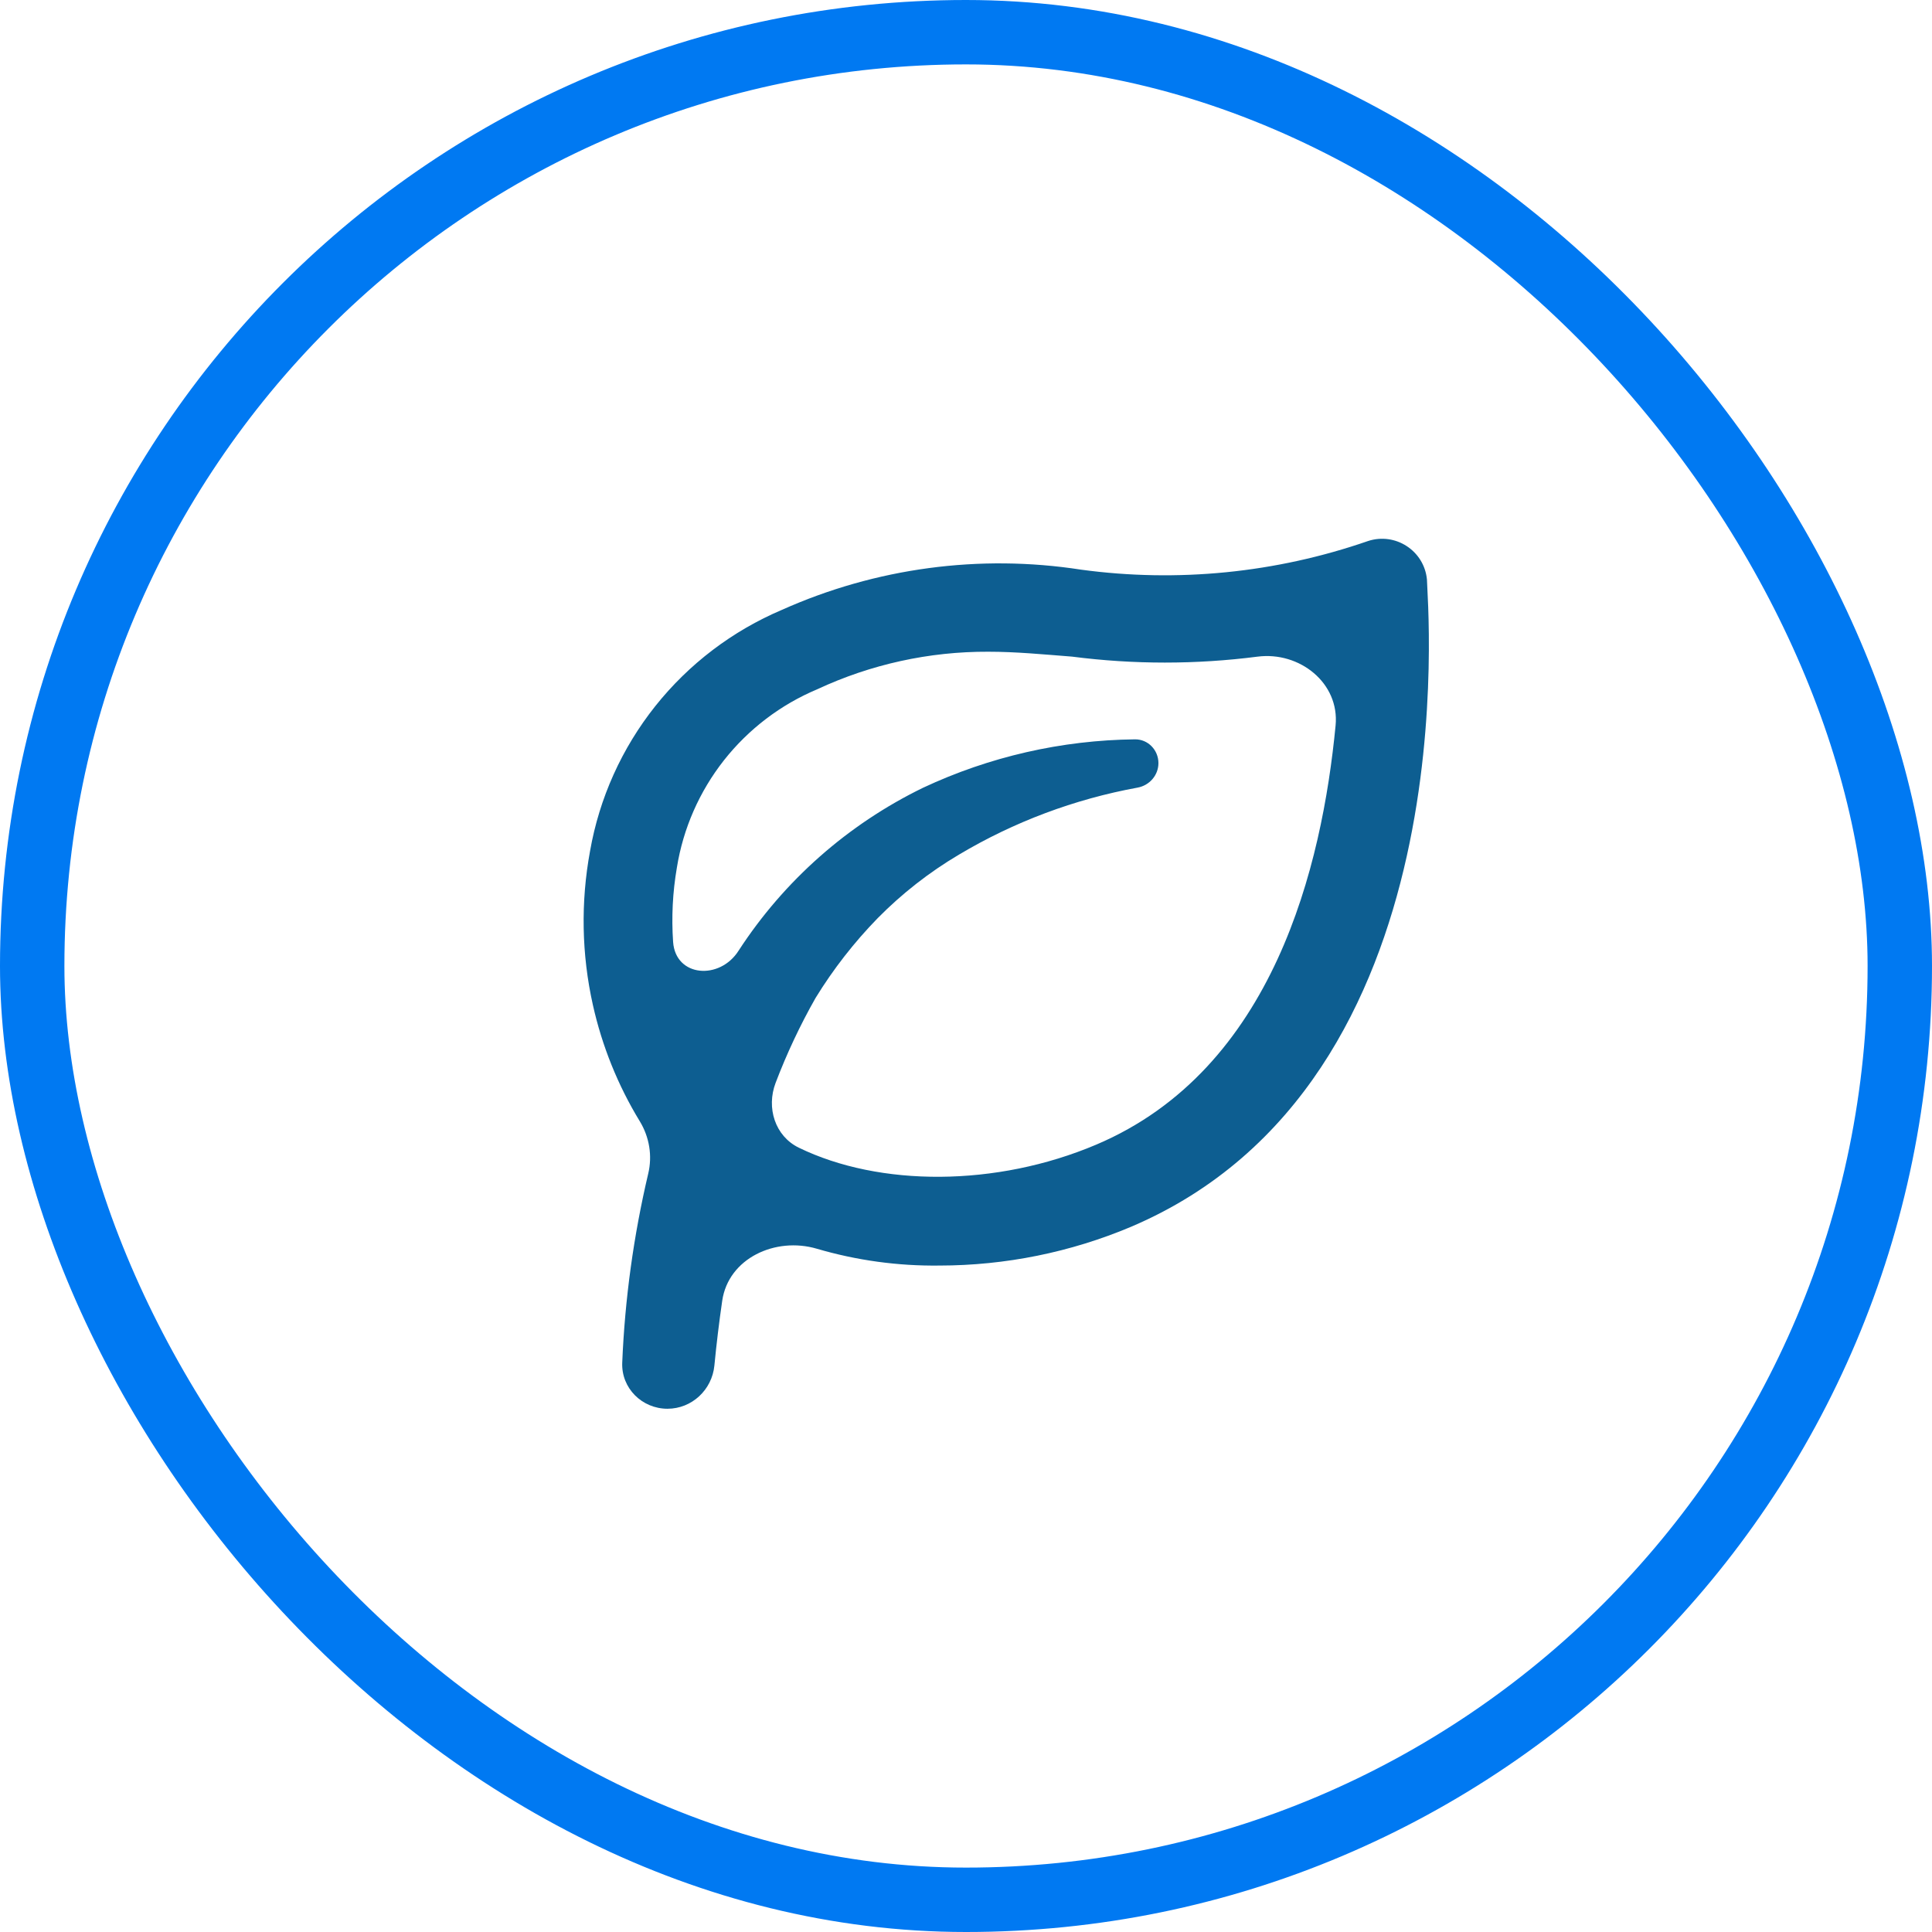
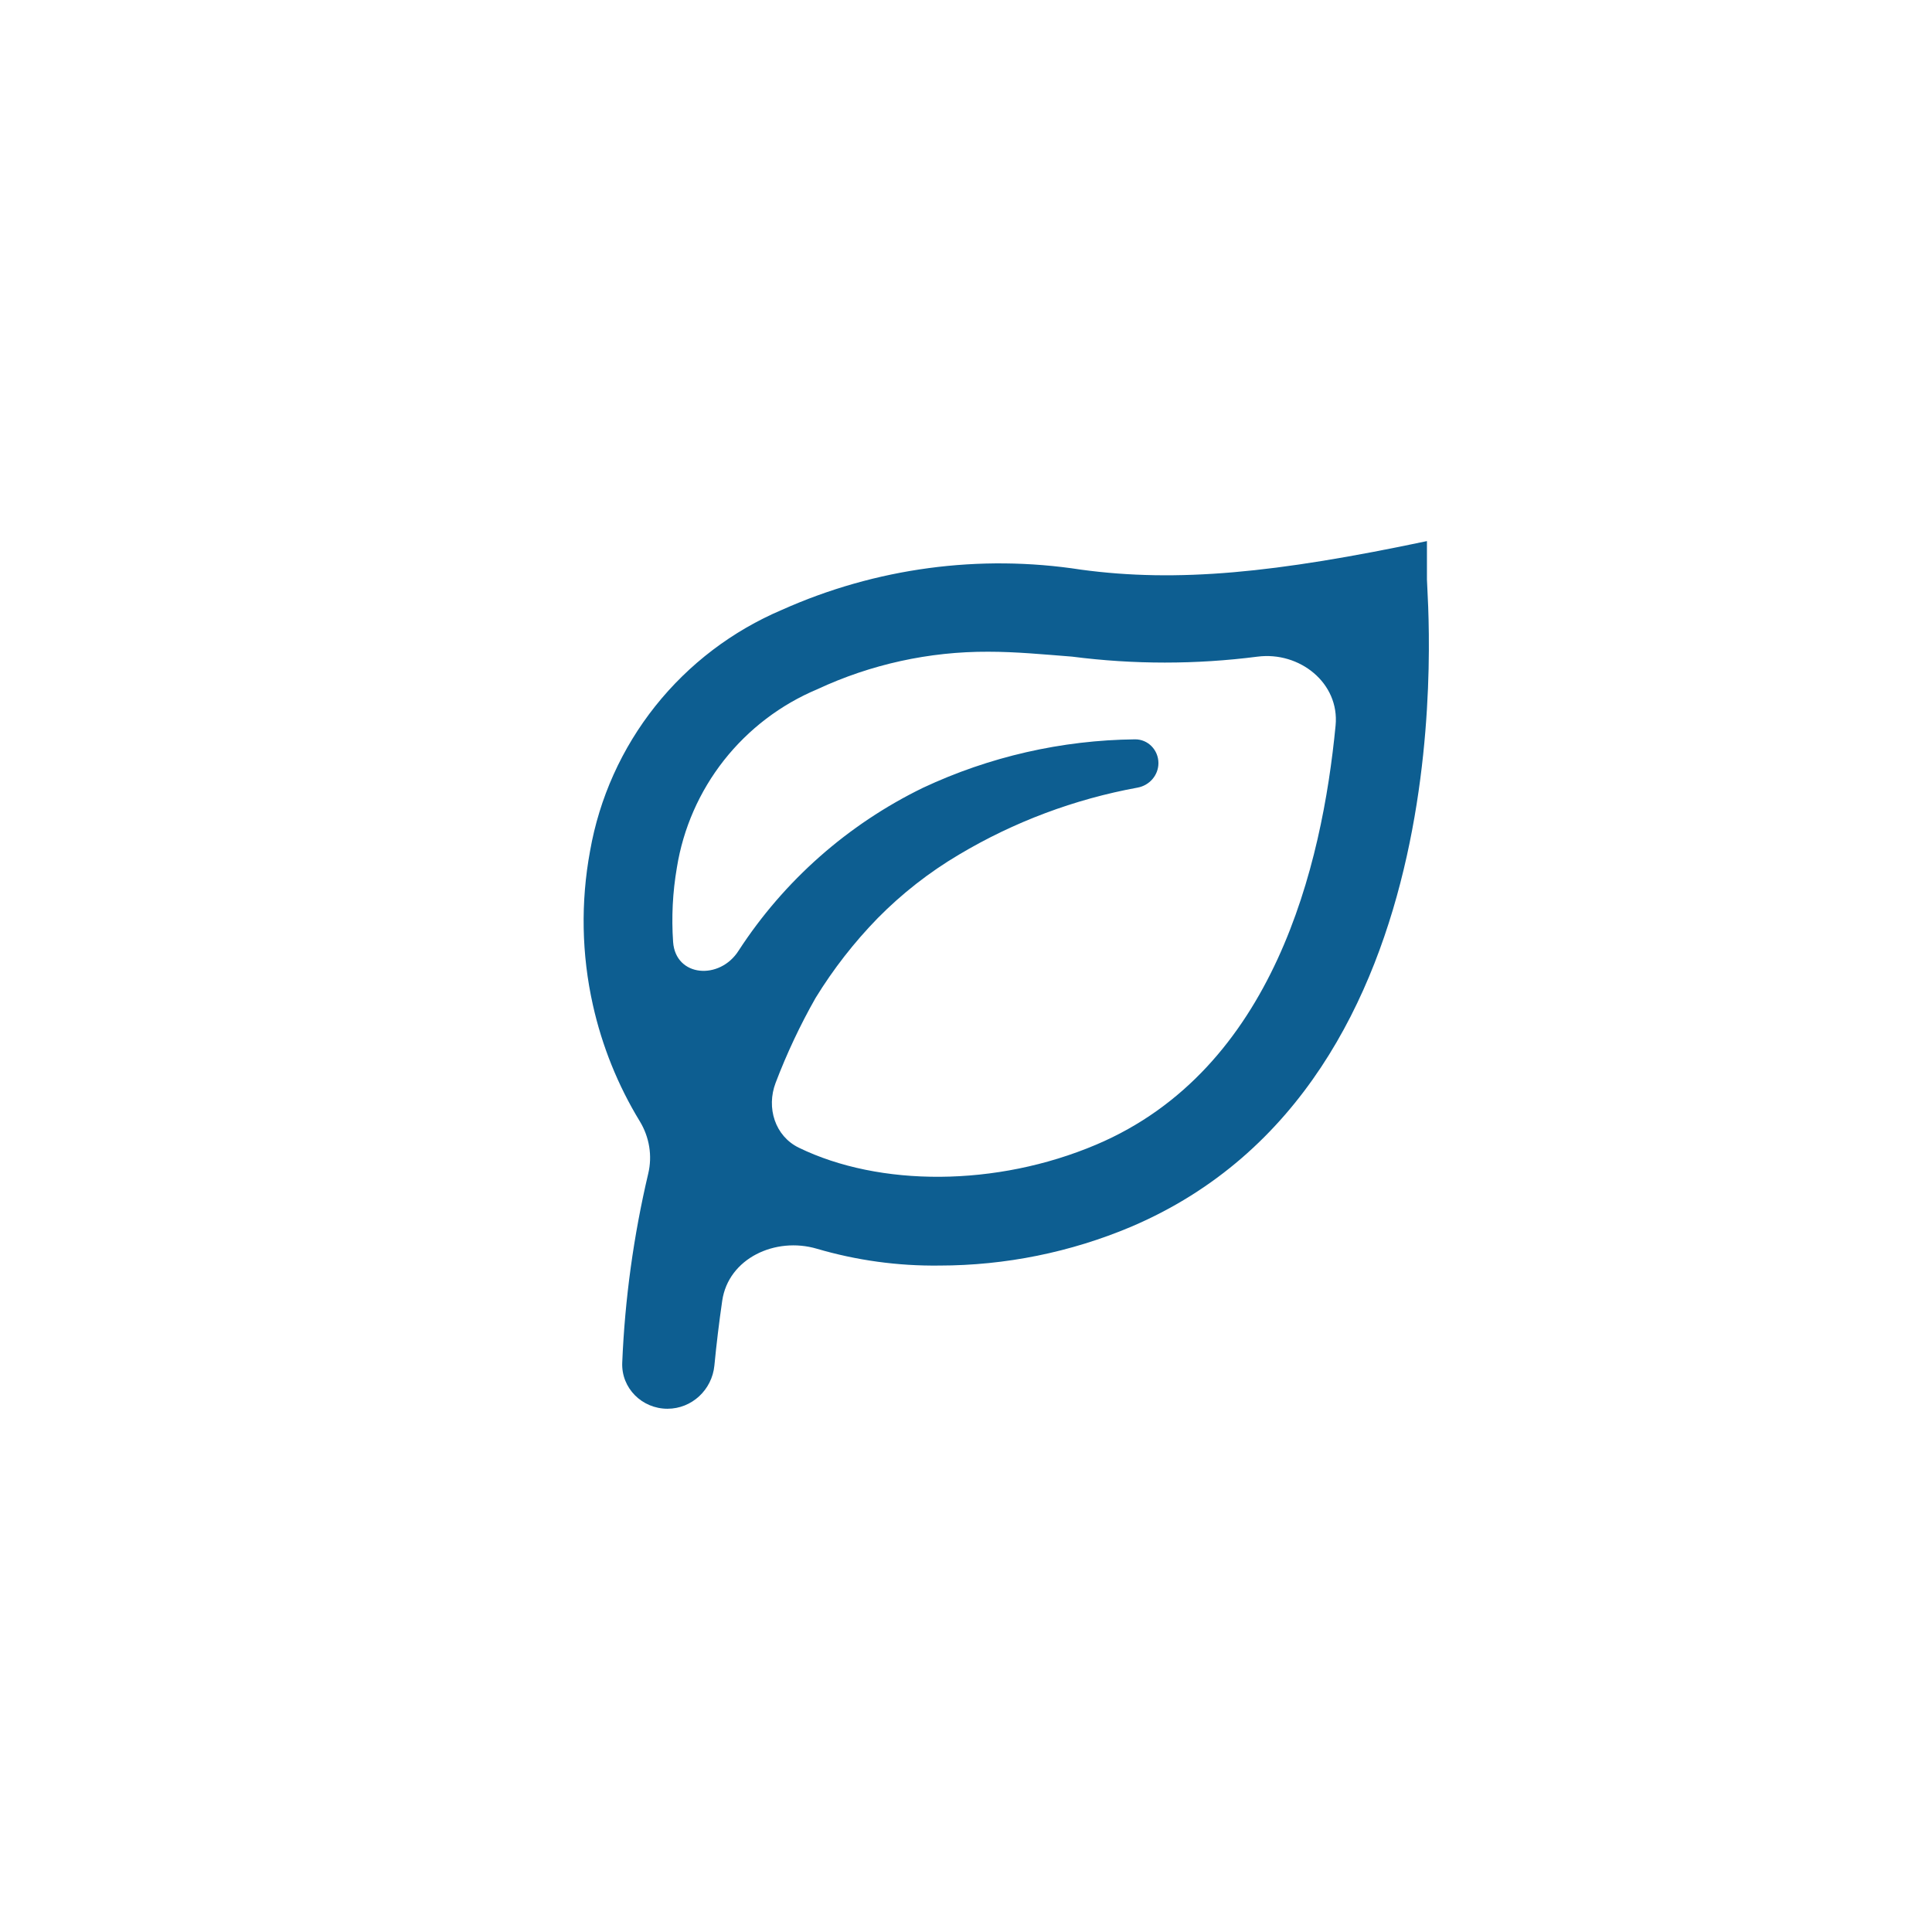
<svg xmlns="http://www.w3.org/2000/svg" width="60" height="60" viewBox="0 0 60 60" fill="none">
-   <rect x="1" y="1" width="58" height="58" rx="29" stroke="#0079F2" stroke-width="2" />
-   <path d="M44.315 17.996C44.229 17.102 43.332 16.521 42.48 16.804V16.804C39.622 17.794 36.569 18.098 33.571 17.691C30.421 17.203 27.196 17.637 24.287 18.938C22.745 19.592 21.392 20.621 20.35 21.93C19.309 23.239 18.612 24.787 18.324 26.433C18.032 28.015 18.061 29.641 18.413 31.212C18.698 32.488 19.19 33.708 19.869 34.822C20.166 35.31 20.264 35.893 20.131 36.449V36.449C19.677 38.377 19.406 40.342 19.324 42.318C19.291 43.11 19.938 43.75 20.729 43.75V43.75C21.487 43.75 22.113 43.161 22.186 42.407C22.251 41.735 22.332 41.065 22.429 40.397C22.621 39.075 24.084 38.403 25.366 38.78C26.599 39.142 27.884 39.32 29.179 39.303C31.223 39.301 33.246 38.892 35.128 38.098C45.705 33.595 44.315 18.619 44.315 17.996V17.996ZM34.044 35.548C30.938 36.865 27.314 36.861 24.809 35.643C24.067 35.282 23.794 34.401 24.087 33.63C24.433 32.721 24.848 31.838 25.329 30.991C25.879 30.095 26.527 29.263 27.261 28.511C28.012 27.75 28.857 27.089 29.777 26.544C31.489 25.523 33.37 24.818 35.329 24.46C35.699 24.392 35.976 24.075 35.976 23.699V23.699C35.976 23.292 35.653 22.956 35.246 22.961C32.972 22.986 30.728 23.498 28.665 24.465C26.331 25.601 24.351 27.349 22.939 29.522V29.522C22.354 30.448 20.981 30.346 20.904 29.253C20.851 28.485 20.889 27.711 21.021 26.945C21.216 25.728 21.72 24.581 22.483 23.611C23.247 22.642 24.245 21.882 25.385 21.404C27.047 20.629 28.86 20.232 30.694 20.24C31.556 20.24 32.404 20.323 33.293 20.392C35.208 20.639 37.144 20.638 39.052 20.393C40.362 20.224 41.605 21.214 41.478 22.53C41.059 26.875 39.563 33.208 34.044 35.548Z" fill="#0D5E91" />
+   <path d="M44.315 17.996V16.804C39.622 17.794 36.569 18.098 33.571 17.691C30.421 17.203 27.196 17.637 24.287 18.938C22.745 19.592 21.392 20.621 20.35 21.93C19.309 23.239 18.612 24.787 18.324 26.433C18.032 28.015 18.061 29.641 18.413 31.212C18.698 32.488 19.19 33.708 19.869 34.822C20.166 35.31 20.264 35.893 20.131 36.449V36.449C19.677 38.377 19.406 40.342 19.324 42.318C19.291 43.11 19.938 43.75 20.729 43.75V43.75C21.487 43.75 22.113 43.161 22.186 42.407C22.251 41.735 22.332 41.065 22.429 40.397C22.621 39.075 24.084 38.403 25.366 38.78C26.599 39.142 27.884 39.32 29.179 39.303C31.223 39.301 33.246 38.892 35.128 38.098C45.705 33.595 44.315 18.619 44.315 17.996V17.996ZM34.044 35.548C30.938 36.865 27.314 36.861 24.809 35.643C24.067 35.282 23.794 34.401 24.087 33.63C24.433 32.721 24.848 31.838 25.329 30.991C25.879 30.095 26.527 29.263 27.261 28.511C28.012 27.75 28.857 27.089 29.777 26.544C31.489 25.523 33.37 24.818 35.329 24.46C35.699 24.392 35.976 24.075 35.976 23.699V23.699C35.976 23.292 35.653 22.956 35.246 22.961C32.972 22.986 30.728 23.498 28.665 24.465C26.331 25.601 24.351 27.349 22.939 29.522V29.522C22.354 30.448 20.981 30.346 20.904 29.253C20.851 28.485 20.889 27.711 21.021 26.945C21.216 25.728 21.72 24.581 22.483 23.611C23.247 22.642 24.245 21.882 25.385 21.404C27.047 20.629 28.86 20.232 30.694 20.24C31.556 20.24 32.404 20.323 33.293 20.392C35.208 20.639 37.144 20.638 39.052 20.393C40.362 20.224 41.605 21.214 41.478 22.53C41.059 26.875 39.563 33.208 34.044 35.548Z" fill="#0D5E91" />
</svg>